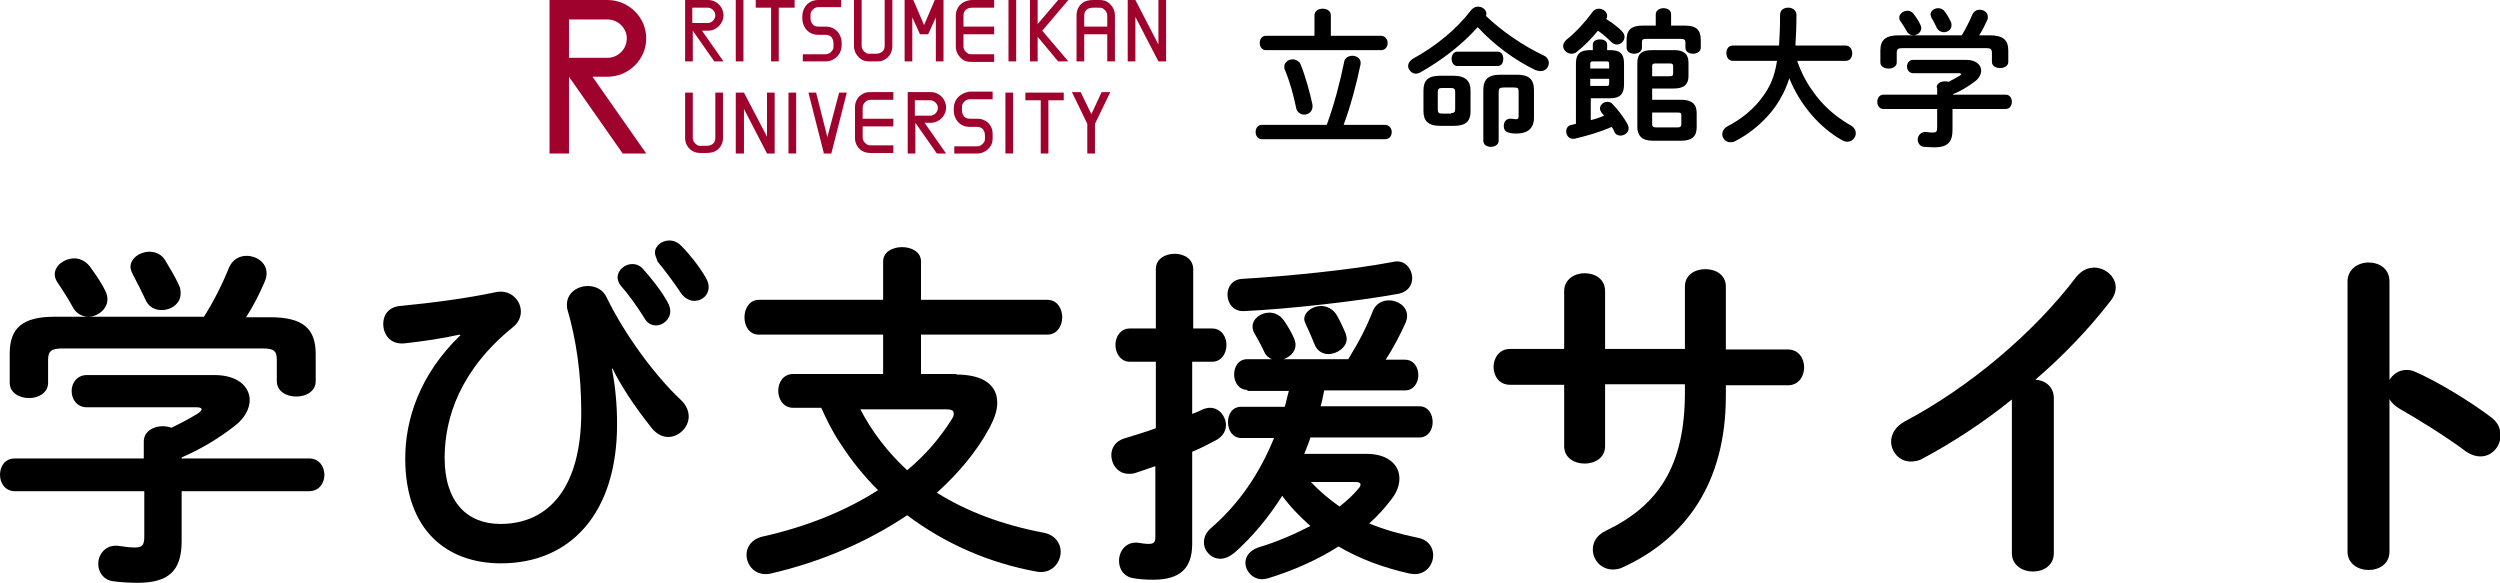
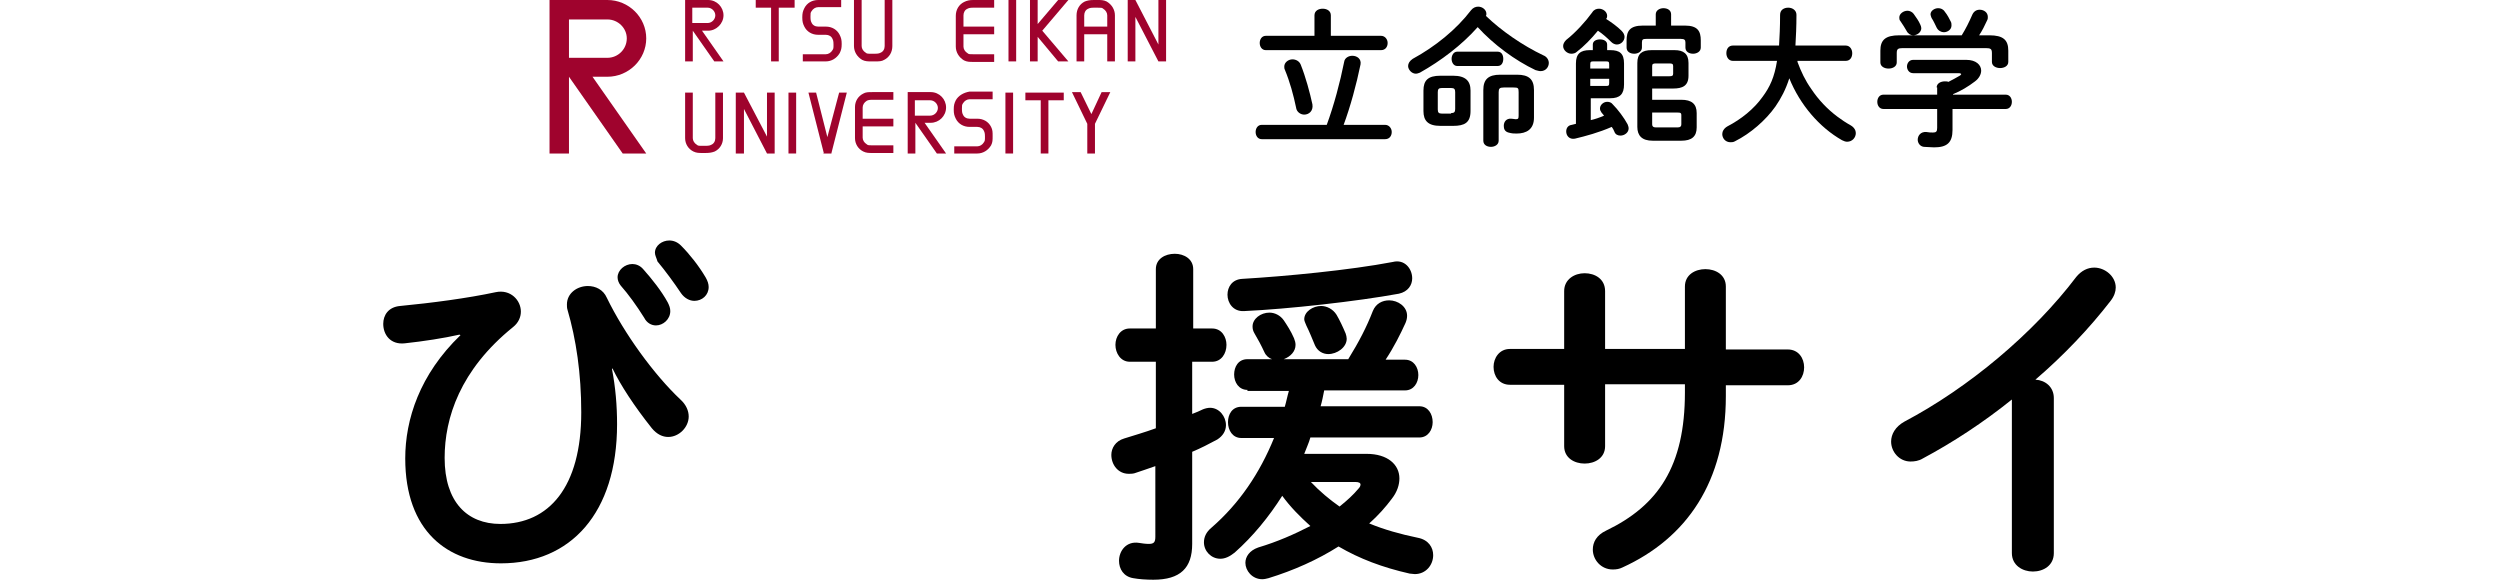
<svg xmlns="http://www.w3.org/2000/svg" version="1.1" id="レイヤー_1" x="0px" y="0px" viewBox="0 0 488.6 113.9" style="enable-background:new 0 0 488.6 113.9;" xml:space="preserve">
  <style type="text/css">
	.st0{fill:#9F032D;}
</style>
  <g>
    <g>
      <g>
        <g>
          <g>
-             <path d="M28.1,86.3c0-2,1.9-3,3.7-3c0.6,0,1.1,0.1,1.7,0.3c1.9-0.9,3.7-1.9,5.2-2.8c0.4-0.3,0.7-0.6,0.7-0.8       c0-0.3-0.4-0.4-1.1-0.4H17c-2,0-3-1.6-3-3.2c0-1.5,1-3.1,3-3.1h24.9c4.6,0,6.9,2.3,6.9,4.9c0,1.7-1,3.6-3,5.1       c-3.2,2.5-6.8,4.6-10.3,6.1v0.2h24.9c2,0,3,1.6,3,3.2c0,1.6-1,3.2-3,3.2H35.5v9.8c0,5.9-2.7,8.1-8.6,8.1       c-1.7,0-3.3-0.1-4.8-0.3c-2-0.3-2.9-1.9-2.9-3.4c0-1.9,1.5-3.9,4.1-3.5c1.2,0.2,2.2,0.3,3.1,0.3c1.4,0,1.8-0.5,1.8-2.1V96H2.9       C1,96,0,94.4,0,92.8c0-1.7,1-3.2,2.9-3.2h25.2V86.3z M39.8,62c1.9-3,3.5-6.1,5-9.8c0.7-1.5,2-2.2,3.4-2.2       c1.9,0,3.9,1.3,3.9,3.4c0,0.5-0.1,1-0.3,1.5c-1.1,2.6-2.3,4.9-3.7,7.1h4.7c6.4,0,8.9,2.2,8.9,7.2v5.3c0,2-1.9,3-3.8,3       c-1.9,0-3.8-1-3.8-3v-4.1c0-1.8-0.5-2.3-2.8-2.3H12.3c-2.3,0-2.9,0.5-2.9,2.3v4.4c0,2-1.9,3-3.7,3c-1.9,0-3.8-1-3.8-3v-5.7       c0-5,2.5-7.2,8.8-7.2H39.8z M20.6,56.9c0.3,0.6,0.4,1.1,0.4,1.6c0,1.9-1.9,3.4-3.7,3.4c-1.2,0-2.5-0.6-3.2-2.1       c-0.6-1.1-1.7-2.9-2.8-4.5c-0.4-0.6-0.6-1.1-0.6-1.7c0-1.7,1.9-3.1,3.8-3.1c1,0,2.1,0.4,3,1.5C18.6,53.5,19.8,55.2,20.6,56.9z        M35,55.8c0.3,0.6,0.3,1.1,0.3,1.6c0,1.9-1.8,3.2-3.7,3.2c-1.3,0-2.6-0.6-3.2-2.1c-0.7-1.5-1.5-3.1-2.3-4.6       c-0.3-0.6-0.6-1.2-0.6-1.7c0-1.7,1.8-3,3.7-3c1.2,0,2.4,0.5,3.1,1.7C33.2,52.4,34.3,54.2,35,55.8z" />
            <path d="M89.8,65.4c-3.1,0.7-7,1.3-10.7,1.7c-2.8,0.3-4.2-1.7-4.2-3.8c0-1.7,1-3.3,3.3-3.5c6.2-0.6,13.1-1.5,18.7-2.7       c2.9-0.6,4.9,1.6,4.9,3.8c0,1.1-0.5,2.2-1.5,3c-10.4,8.4-13.4,17.8-13.4,25.6c0,8.6,4.4,12.9,10.9,12.9       c9.5,0,15.8-7.2,15.8-21.8c0-7.6-1-14.3-2.7-20.1c-0.1-0.3-0.1-0.7-0.1-1c0-2.2,2-3.6,4.1-3.6c1.5,0,3,0.7,3.7,2.3       c3.4,7,9.2,15,14.4,19.9c1.1,1,1.6,2.2,1.6,3.3c0,2.1-1.9,4-4,4c-1.1,0-2.2-0.5-3.2-1.7c-3.5-4.4-6.1-8.4-7.7-11.7l-0.1,0.1       c0.7,3.6,1,7.2,1,10.8c0,17.4-9.1,27.2-22.7,27.2c-10.4,0-18.7-6.3-18.7-20.5c0-7.6,2.8-16.4,10.8-24.1L89.8,65.4z M120.7,54.2       c0-1.4,1.4-2.6,2.9-2.6c0.7,0,1.5,0.3,2.1,1c1.7,1.9,3.6,4.3,4.8,6.5c0.3,0.6,0.5,1.1,0.5,1.7c0,1.6-1.4,2.8-2.8,2.8       c-0.9,0-1.8-0.5-2.3-1.5c-1.5-2.4-3.1-4.6-4.6-6.3C120.9,55.3,120.7,54.7,120.7,54.2z M128,49.4c0-1.4,1.4-2.4,2.8-2.4       c0.8,0,1.6,0.3,2.3,1c1.7,1.7,3.5,4,4.8,6.2c0.4,0.7,0.6,1.3,0.6,1.9c0,1.6-1.3,2.7-2.8,2.7c-0.9,0-1.9-0.5-2.6-1.5       c-1.4-2.1-3.1-4.4-4.6-6.2C128.3,50.4,128,49.9,128,49.4z" />
-             <path d="M186.9,73.2c5.2,0,8,2,8,5.5c0,1.5-0.5,3-1.5,4.9c-2.6,4.8-6.2,9-10.3,12.7c5.9,3.7,12.9,6.3,20.8,7.8       c2.3,0.4,3.4,2.1,3.4,3.7c0,2.3-1.9,4.5-4.8,3.9c-9.3-1.7-17.9-5.5-25.2-11c-7.9,5.3-17.1,9.2-26.7,11.4       c-0.3,0.1-0.8,0.1-1,0.1c-2.3,0-3.7-1.9-3.7-3.8c0-1.5,1-3,3-3.5c8.6-1.9,16.3-5,22.7-9.1c-2.8-2.8-5.3-5.9-7.4-9.2       c-1.5-2.2-2.6-4.5-3.7-6.9h-5.5c-1.9,0-2.9-1.7-2.9-3.3c0-1.7,1-3.3,2.9-3.3h17.6v-7.7h-24.3c-1.9,0-2.8-1.7-2.8-3.4       c0-1.7,1-3.4,2.8-3.4h24.3v-7.5c0-1.9,1.9-2.8,3.7-2.8s3.7,0.9,3.7,2.8v7.5h24.7c1.9,0,2.9,1.7,2.9,3.4c0,1.7-1,3.4-2.9,3.4       h-24.7v7.7H186.9z M168.1,79.9c2.3,4.5,5.5,8.6,9.2,12c3.6-3,6.5-6.4,8.8-10.1c0.3-0.4,0.3-0.8,0.3-1c0-0.6-0.5-0.8-1.5-0.8       H168.1z" />
            <path d="M233,80.9c0.8-0.3,1.5-0.6,2.1-0.9c0.5-0.2,1-0.3,1.4-0.3c1.8,0,3.1,1.7,3.1,3.4c0,1.1-0.6,2.1-1.7,2.8       c-1.5,0.8-3.2,1.7-4.9,2.4v18c0,4.7-2.3,7-7.6,7c-1.4,0-2.8-0.1-3.9-0.3c-1.9-0.3-2.8-1.8-2.8-3.4c0-1.9,1.4-3.9,3.9-3.5       c0.6,0.1,1.3,0.2,1.9,0.2c1,0,1.3-0.3,1.3-1.4V91.1c-1.5,0.5-2.8,1-4.1,1.4c-0.4,0.1-0.8,0.1-1.1,0.1c-2.1,0-3.4-1.8-3.4-3.7       c0-1.3,0.8-2.7,2.5-3.2c1.9-0.6,4-1.2,6.2-2v-13h-5.1c-1.8,0-2.8-1.7-2.8-3.3c0-1.6,1-3.2,2.8-3.2h5.1V52.6c0-2,1.8-3,3.7-3       c1.8,0,3.6,1,3.6,3v11.6h3.7c1.9,0,2.8,1.7,2.8,3.2c0,1.7-1,3.3-2.8,3.3H233V80.9z M243.8,76.2c-1.7,0-2.6-1.5-2.6-3       c0-1.5,0.8-3,2.6-3h4.8c-0.6-0.2-1.2-0.7-1.5-1.4c-0.6-1.3-1.3-2.6-1.9-3.6c-0.3-0.5-0.4-0.9-0.4-1.4c0-1.5,1.6-2.7,3.3-2.7       c1,0,2.1,0.5,2.8,1.5c0.6,0.9,1.4,2.1,2,3.5c0.2,0.5,0.3,0.9,0.3,1.3c0,1.3-1,2.3-2.3,2.8h12.6c2.1-3.4,3.6-6.3,4.8-9.4       c0.6-1.5,1.9-2.1,3.2-2.1c1.7,0,3.5,1.2,3.5,3c0,0.5-0.1,0.9-0.3,1.4c-1,2.2-2.3,4.8-3.9,7.2h3.8c1.7,0,2.6,1.5,2.6,3       c0,1.5-0.9,3-2.6,3h-15.8c-0.2,1-0.4,2.1-0.7,3.1h19.3c1.7,0,2.6,1.5,2.6,3.1c0,1.5-0.9,3-2.6,3h-21.3       c-0.3,1.1-0.8,2.1-1.2,3.2h12.2c4.1,0,6.4,2.1,6.4,4.8c0,1.2-0.4,2.6-1.5,4c-1.2,1.6-2.6,3.2-4.4,4.8c2.9,1.2,6.1,2.1,9.5,2.8       c2.1,0.4,3,1.9,3,3.4c0,1.9-1.4,3.7-3.6,3.7c-0.3,0-0.7-0.1-1-0.1c-5.3-1.2-9.8-2.9-13.9-5.3c-4.1,2.6-8.8,4.7-13.7,6.2       c-0.4,0.1-0.8,0.2-1.2,0.2c-2,0-3.3-1.7-3.3-3.2c0-1.2,0.8-2.4,2.5-3c3.7-1.1,7.1-2.6,10.2-4.2c-2-1.8-3.9-3.7-5.5-5.9       c-2.6,4.1-5.7,7.9-9.3,11.1c-1,0.8-1.9,1.2-2.8,1.2c-1.8,0-3.2-1.5-3.2-3.2c0-1,0.4-2,1.5-2.9c5.4-4.7,9.4-10.6,12.2-17.5h-6.4       c-1.7,0-2.6-1.5-2.6-3.1c0-1.5,0.8-3,2.6-3h8.5c0.3-1,0.5-2.1,0.8-3.1H243.8z M276,54.4c0,1.3-0.8,2.6-2.6,3       c-8.2,1.5-21.6,3-30.3,3.4c-2.1,0.1-3.2-1.6-3.2-3.2c0-1.5,0.9-3,2.9-3.1c8.5-0.5,21-1.7,29.4-3.3       C274.5,50.6,276,52.5,276,54.4z M254.9,62.4c0-1.5,1.7-2.6,3.3-2.6c1.1,0,2.3,0.6,3,1.7c0.6,1,1.3,2.5,1.8,3.7       c0.1,0.3,0.2,0.7,0.2,1c0,1.7-1.9,3-3.6,3c-1.1,0-2.1-0.6-2.6-1.7c-0.5-1.2-1.1-2.7-1.7-3.9C255.1,63.1,254.9,62.7,254.9,62.4z        M256.2,94.2c1.7,1.8,3.6,3.4,5.6,4.8c1.5-1.2,2.7-2.3,3.7-3.5c0.3-0.3,0.4-0.6,0.4-0.8c0-0.3-0.3-0.5-1-0.5H256.2z" />
            <path d="M313.7,87.2c0,2.3-2,3.4-4,3.4s-4-1.1-4-3.4v-12h-10.6c-2.1,0-3.2-1.7-3.2-3.5c0-1.7,1.1-3.5,3.2-3.5h10.6V56.9       c0-2.3,2-3.5,4-3.5s4,1.1,4,3.5v11.3h15.6V56c0-2.3,2-3.4,4-3.4s4,1.1,4,3.4v12.3h12.1c2.1,0,3.2,1.7,3.2,3.5       c0,1.7-1,3.5-3.2,3.5h-12.1v2.1c0,16.8-7.7,27.8-20.2,33.5c-0.6,0.3-1.2,0.4-1.9,0.4c-2.3,0-3.9-1.9-3.9-3.9       c0-1.4,0.7-2.8,2.6-3.7c10.2-4.9,15.4-12.6,15.4-27v-1.6h-15.6V87.2z" />
            <path d="M393.3,78c-5.7,4.6-11.7,8.5-17.5,11.6c-0.8,0.5-1.7,0.6-2.4,0.6c-2.2,0-3.8-1.9-3.8-3.9c0-1.4,0.8-2.9,2.6-3.9       c12.5-6.6,25.2-17.2,33.6-28.3c1-1.2,2.2-1.8,3.5-1.8c2.1,0,4.2,1.7,4.2,3.9c0,0.8-0.3,1.7-1,2.6c-4.1,5.3-9.1,10.6-14.7,15.4       c1.9,0.1,3.6,1.4,3.6,3.6v30.3c0,2.4-2,3.6-4.1,3.6c-2,0-4.1-1.2-4.1-3.6V78z" />
-             <path d="M466.9,74.4c0.7-1.2,1.9-2.1,3.4-2.1c0.6,0,1.2,0.1,1.8,0.4c4.3,1.9,10.3,5.5,14.7,8.8c1.4,1,1.9,2.3,1.9,3.6       c0,2.2-1.7,4.1-3.9,4.1c-0.9,0-1.9-0.3-2.9-1c-4-3-9.9-6.6-12.9-8.3c-1-0.6-1.6-1.2-2-1.9v29.8c0,2.4-2,3.6-4.1,3.6       c-2,0-4.1-1.2-4.1-3.6V55c0-2.4,2.1-3.7,4.1-3.7c2.1,0,4.1,1.2,4.1,3.7V74.4z" />
          </g>
        </g>
      </g>
      <g>
        <g>
          <g>
            <path d="M259.3,24.4c1.4-3.8,2.6-8.3,3.4-12.3c0.1-0.8,0.9-1.2,1.6-1.2c0.9,0,1.8,0.6,1.6,1.7c-0.8,3.9-2,8.3-3.3,11.8h8.1       c0.8,0,1.3,0.7,1.3,1.4c0,0.7-0.4,1.4-1.3,1.4h-24.1c-0.8,0-1.2-0.7-1.2-1.4c0-0.7,0.4-1.4,1.2-1.4H259.3z M256.9,3       c0-0.9,0.8-1.3,1.6-1.3c0.8,0,1.6,0.4,1.6,1.3v4h9.8c0.8,0,1.3,0.7,1.3,1.4c0,0.7-0.4,1.4-1.3,1.4h-22.5       c-0.8,0-1.2-0.7-1.2-1.4c0-0.7,0.4-1.4,1.2-1.4h9.5V3z M251.1,13.6c-0.1-0.2-0.1-0.4-0.1-0.6c0-0.8,0.8-1.4,1.6-1.4       c0.6,0,1.3,0.3,1.6,1c1,2.5,1.8,5.5,2.3,7.8c0.2,1.3-0.7,2-1.6,2c-0.7,0-1.5-0.5-1.6-1.4C252.8,18.6,252.1,16,251.1,13.6z" />
            <path d="M301.6,10.8c0.8,0.3,1.1,1,1.1,1.5c0,0.8-0.6,1.6-1.6,1.6c-0.3,0-0.6-0.1-1-0.2c-4-1.9-8.2-5-11.3-8.4       c-3.1,3.5-7.2,6.6-11.3,8.9c-0.3,0.1-0.5,0.2-0.8,0.2c-0.8,0-1.5-0.8-1.5-1.5c0-0.5,0.3-1,0.9-1.4c4.4-2.4,8.5-5.7,11.4-9.5       c0.4-0.5,0.9-0.7,1.4-0.7c0.8,0,1.6,0.6,1.6,1.4c0,0.1,0,0.3-0.1,0.4C293.4,6,297.6,8.9,301.6,10.8z M281.5,24.6       c-2.4,0-3.3-1-3.3-2.9v-4c0-2,0.9-2.9,3.3-2.9h2.5c2.4,0,3.4,1,3.4,2.9v4c0,2.3-1.2,2.9-3.4,2.9H281.5z M283.6,22.1       c0.6,0,0.8-0.2,0.8-0.8V18c0-0.6-0.2-0.8-0.8-0.8h-1.8c-0.6,0-0.8,0.2-0.8,0.8v3.4c0,0.6,0.2,0.8,0.8,0.8H283.6z M284.8,12.9       c-0.7,0-1.1-0.7-1.1-1.4c0-0.7,0.4-1.4,1.1-1.4h7.9c0.8,0,1.1,0.7,1.1,1.4c0,0.7-0.3,1.4-1.1,1.4H284.8z M296.5,14.6       c2.3,0,3.3,0.9,3.3,3v5.4c0,2.3-1.5,3.1-3.4,3.1c-0.5,0-0.9,0-1.6-0.2s-0.9-0.7-0.9-1.3c0-0.8,0.5-1.5,1.5-1.4       c0.3,0,0.6,0.1,0.8,0.1c0.5,0,0.6-0.1,0.6-0.7v-4.6c0-0.8-0.1-0.9-1-0.9h-1.9c-0.8,0-1,0.2-1,0.9v9.5c0,0.8-0.8,1.2-1.5,1.2       c-0.8,0-1.5-0.4-1.5-1.2v-9.9c0-2.1,1-3,3.3-3H296.5z" />
            <path d="M313.9,3.7c1.1,0.7,2.2,1.5,3,2.3c0.4,0.4,0.6,0.8,0.6,1.2c0,0.8-0.7,1.5-1.5,1.5c-0.4,0-0.8-0.2-1.1-0.5       c-0.8-0.8-1.7-1.6-2.6-2.2c-1.3,1.6-2.8,3.1-4.1,4.1c-0.3,0.3-0.7,0.4-1.1,0.4c-0.8,0-1.6-0.7-1.6-1.5c0-0.4,0.2-0.8,0.6-1.2       c1.8-1.4,3.8-3.6,5.1-5.4c0.3-0.5,0.8-0.7,1.3-0.7c0.8,0,1.6,0.6,1.6,1.4C314.1,3.2,314.1,3.5,313.9,3.7L313.9,3.7z        M310.8,23.5c0.9-0.2,1.8-0.5,2.7-0.9c-0.2-0.2-0.3-0.4-0.5-0.6c-0.2-0.3-0.3-0.5-0.3-0.8c0-0.7,0.7-1.3,1.4-1.3       c0.4,0,0.8,0.1,1.1,0.5c1,1,2.2,2.6,2.9,3.9c0.1,0.3,0.2,0.5,0.2,0.8c0,0.8-0.8,1.4-1.6,1.4c-0.5,0-1-0.2-1.2-0.8       c-0.1-0.3-0.3-0.6-0.5-0.9c-2.5,1.1-5.1,1.8-7.2,2.3c-1.1,0.2-1.7-0.6-1.7-1.4c0-0.6,0.3-1.2,1.1-1.3c0.3-0.1,0.5-0.1,0.8-0.2       V12.4c0-1.9,0.9-2.6,2.7-2.6h0.6V8.7c0-0.7,0.7-1,1.4-1c0.7,0,1.4,0.3,1.4,1v1.1h0.6c1.8,0,2.7,0.6,2.7,2.6v4.1       c0,1.9-0.8,2.7-2.7,2.7h-3.8V23.5z M314.5,12.6c0-0.5-0.1-0.6-0.6-0.6h-2.5c-0.5,0-0.6,0.1-0.6,0.6v0.8h3.7V12.6z M313.9,16.8       c0.5,0,0.6-0.1,0.6-0.6v-0.8h-3.7v1.4H313.9z M329.3,5c2.5,0,3.1,1.1,3.1,2.9v1.4c0,0.8-0.8,1.2-1.5,1.2       c-0.8,0-1.5-0.4-1.5-1.2V8.3c0-0.5-0.2-0.7-0.9-0.7h-6.7c-0.7,0-0.9,0.1-0.9,0.7v1c0,0.8-0.8,1.2-1.5,1.2       c-0.8,0-1.5-0.4-1.5-1.2V7.9c0-1.8,0.6-2.9,3.2-2.9h2.5V2.8c0-0.8,0.8-1.2,1.5-1.2c0.8,0,1.5,0.4,1.5,1.2V5H329.3z M322.9,17.3       v2.2h5.7c2,0,3,0.8,3,2.6v2.8c0,1.8-1,2.6-3,2.6h-5.6c-2.1,0-3-1-3-2.7V12.3c0-1.8,0.9-2.5,2.8-2.5h4.5c1.7,0,2.7,0.7,2.7,2.5       v2.5c0,2-1.2,2.5-3,2.5H322.9z M326.3,14.9c0.5,0,0.7-0.1,0.7-0.5v-1.5c0-0.4-0.2-0.5-0.7-0.5h-2.7c-0.5,0-0.7,0.1-0.7,0.5v2       H326.3z M322.9,22v2.3c0,0.4,0.2,0.6,0.7,0.6h4.3c0.5,0,0.7-0.2,0.7-0.6v-1.8c0-0.5-0.3-0.5-0.7-0.5H322.9z" />
            <path d="M351.3,12.1c0.7,1.9,1.5,3.6,2.7,5.3c1.4,2.1,3.1,3.9,5.1,5.4c0.8,0.6,1.7,1.2,2.6,1.7c0.7,0.4,1,1,1,1.5       c0,0.9-0.7,1.7-1.7,1.7c-0.3,0-0.6-0.1-1-0.3c-4.4-2.5-8.2-6.9-10.3-12.1c-0.7,2.2-1.6,3.9-2.7,5.5c-1.9,2.7-4.9,5.3-7.9,6.8       c-0.3,0.2-0.7,0.2-0.9,0.2c-1,0-1.6-0.8-1.6-1.6c0-0.5,0.3-1.1,1-1.5c2.7-1.4,5.2-3.4,6.9-5.8c1.4-1.9,2.3-3.8,2.8-7h-8.6       c-0.9,0-1.3-0.8-1.3-1.5c0-0.8,0.4-1.5,1.3-1.5h9c0.1-1.7,0.2-3.6,0.2-6c0-1,0.8-1.4,1.6-1.4c0.8,0,1.6,0.5,1.6,1.4       c0,2.3-0.1,4.3-0.2,6h9.8c0.9,0,1.3,0.8,1.3,1.5c0,0.8-0.4,1.5-1.3,1.5H351.3z" />
            <path d="M378.5,17.1c0-0.8,0.8-1.2,1.6-1.2c0.2,0,0.5,0,0.7,0.1c0.8-0.4,1.5-0.8,2.2-1.2c0.2-0.1,0.3-0.3,0.3-0.3       c0-0.1-0.2-0.2-0.5-0.2h-8.9c-0.8,0-1.2-0.7-1.2-1.3c0-0.6,0.4-1.3,1.2-1.3h10.4c1.9,0,2.9,1,2.9,2.1c0,0.7-0.4,1.5-1.2,2.1       c-1.3,1-2.8,1.9-4.3,2.5v0.1H392c0.8,0,1.2,0.7,1.2,1.4c0,0.7-0.4,1.4-1.2,1.4h-10.4v4.1c0,2.5-1.1,3.4-3.6,3.4       c-0.7,0-1.4-0.1-2-0.1c-0.8-0.1-1.2-0.8-1.2-1.4c0-0.8,0.6-1.6,1.7-1.5c0.5,0.1,0.9,0.1,1.3,0.1c0.6,0,0.8-0.2,0.8-0.9v-3.7       h-10.5c-0.8,0-1.2-0.7-1.2-1.4c0-0.7,0.4-1.4,1.2-1.4h10.5V17.1z M383.4,6.9c0.8-1.3,1.4-2.5,2.1-4.1c0.3-0.6,0.8-0.9,1.4-0.9       c0.8,0,1.6,0.5,1.6,1.4c0,0.2,0,0.4-0.1,0.6c-0.5,1.1-1,2.1-1.6,3h2c2.7,0,3.7,0.9,3.7,3v2.2c0,0.8-0.8,1.2-1.6,1.2       c-0.8,0-1.6-0.4-1.6-1.2v-1.7c0-0.8-0.2-1-1.2-1h-16.2c-1,0-1.2,0.2-1.2,1v1.8c0,0.8-0.8,1.2-1.6,1.2c-0.8,0-1.6-0.4-1.6-1.2       V9.9c0-2.1,1-3,3.7-3H383.4z M375.3,4.8c0.1,0.2,0.2,0.5,0.2,0.7c0,0.8-0.8,1.4-1.6,1.4c-0.5,0-1-0.3-1.3-0.9       c-0.3-0.5-0.7-1.2-1.2-1.9c-0.2-0.2-0.2-0.5-0.2-0.7c0-0.7,0.8-1.3,1.6-1.3c0.4,0,0.9,0.2,1.2,0.6C374.5,3.4,375,4.1,375.3,4.8       z M381.3,4.3c0.1,0.2,0.1,0.5,0.1,0.7c0,0.8-0.8,1.3-1.5,1.3c-0.5,0-1.1-0.3-1.4-0.9c-0.3-0.6-0.6-1.3-1-1.9       c-0.1-0.3-0.2-0.5-0.2-0.7c0-0.7,0.8-1.2,1.5-1.2c0.5,0,1,0.2,1.3,0.7C380.6,2.9,381,3.7,381.3,4.3z" />
          </g>
        </g>
      </g>
      <path class="st0" d="M118.7,3.8c2.1,0,3.8,1.7,3.8,3.7c0,2.1-1.7,3.8-3.8,3.8h-7.5V3.8H118.7z M126.3,7.5c0-4.1-3.4-7.5-7.6-7.5    h-11.3v30h3.8V15l10.5,15h4.6l-10.5-15h2.9C122.9,15,126.3,11.6,126.3,7.5" />
    </g>
    <polygon class="st0" points="200.4,19.6 203.4,19.6 203.4,30 204.9,30 204.9,19.6 207.9,19.6 207.9,18.1 200.4,18.1  " />
    <polygon class="st0" points="149.9,18.1 149.9,26.7 145.4,18.1 143.8,18.1 143.8,30 145.4,30 145.4,21.3 149.9,30 151.4,30    151.4,18.1  " />
    <g>
      <path class="st0" d="M139.8,18.1V27c0,0.6-0.3,1.1-0.8,1.3c-0.2,0.1-0.4,0.2-1.1,0.2h-0.6c-0.7,0-0.9,0-1.1-0.2    c-0.5-0.3-0.8-0.8-0.8-1.3v-8.9h-1.5l0,8.9c0,1.1,0.6,2.1,1.6,2.6c0.6,0.3,1.1,0.3,1.8,0.3h0.6c0.8,0,1.3-0.1,1.8-0.3    c1-0.5,1.6-1.5,1.6-2.6v-8.9H139.8z" />
      <path class="st0" d="M169.4,19.7c0.2-0.1,0.4-0.2,1.1-0.2l4.1,0v-1.5l-4.1,0c-0.8,0-1.3,0-1.8,0.3c-1,0.5-1.6,1.5-1.6,2.6V27    c0,1.1,0.6,2.1,1.6,2.6c0.6,0.3,1.1,0.3,1.8,0.3l4.1,0v-1.5h-4.1c-0.7,0-0.9,0-1.1-0.2c-0.5-0.3-0.8-0.8-0.8-1.3v-2.2h6v-1.5h-6    v-2.2C168.6,20.5,168.9,20,169.4,19.7" />
      <path class="st0" d="M184.9,21c0-1.6-1.3-3-3-3h-4.5V30h1.5v-6l4.2,6h1.8l-4.2-6h1.2C183.5,24,184.9,22.7,184.9,21 M181.8,19.6    c0.8,0,1.5,0.7,1.5,1.5c0,0.8-0.7,1.5-1.5,1.5h-3v-3H181.8z" />
    </g>
    <polygon class="st0" points="211.2,18 209.5,18 212.5,24.2 212.5,30 214,30 214,24.2 217,18 215.3,18 213.3,22.3  " />
    <g>
      <path class="st0" d="M186.8,19.6c-0.3,0.6-0.4,1-0.4,1.8c0,0.8,0.1,1.2,0.4,1.8c0.5,1,1.5,1.6,2.7,1.6h1.5c0.6,0,1.1,0.3,1.3,0.8    c0.1,0.2,0.2,0.4,0.2,1.1c0,0.7,0,0.8-0.2,1.1c-0.3,0.5-0.8,0.8-1.3,0.8h-4.5V30h4.5c1.1,0,2.1-0.6,2.7-1.6c0.3-0.6,0.3-1,0.3-1.8    c0-0.8,0-1.2-0.3-1.8c-0.5-1-1.5-1.6-2.7-1.6h-1.5c-0.6,0-1.1-0.3-1.3-0.8c-0.1-0.2-0.2-0.4-0.2-1.1c0-0.7,0-0.8,0.2-1.1    c0.3-0.5,0.8-0.8,1.3-0.8h4.5v-1.5h-4.5C188.3,18.1,187.3,18.7,186.8,19.6" />
    </g>
    <polygon class="st0" points="164,18.1 161.7,26.8 159.5,18.1 158,18.1 161,29.9 160.9,30 162.5,30 162.5,29.9 165.5,18.1  " />
    <rect x="154.1" y="18.1" class="st0" width="1.5" height="11.9" />
    <rect x="196.5" y="18.1" class="st0" width="1.5" height="11.9" />
-     <rect x="143.8" y="0" class="st0" width="1.5" height="12" />
    <rect x="197.1" y="0" class="st0" width="1.5" height="12" />
    <polygon class="st0" points="147.7,1.5 150.7,1.5 150.7,12 152.2,12 152.2,1.5 155.3,1.5 155.3,0 147.7,0  " />
    <g>
      <path class="st0" d="M157.2,1.6c-0.3,0.6-0.4,1-0.4,1.8s0.1,1.2,0.4,1.8c0.5,1,1.5,1.6,2.7,1.6h1.5c0.6,0,1.1,0.3,1.3,0.8    c0.1,0.2,0.2,0.4,0.2,1.1c0,0.7,0,0.8-0.2,1.1c-0.3,0.5-0.8,0.8-1.3,0.8h-4.5V12h4.5c1.1,0,2.1-0.6,2.7-1.6c0.3-0.6,0.4-1,0.4-1.8    c0-0.8-0.1-1.2-0.4-1.8c-0.5-1-1.5-1.6-2.7-1.6h-1.5c-0.6,0-1.1-0.3-1.3-0.8c-0.1-0.2-0.2-0.4-0.2-1.1c0-0.7,0-0.8,0.2-1.1    c0.3-0.5,0.8-0.8,1.3-0.8h4.5V0h-4.5C158.7,0,157.7,0.6,157.2,1.6" />
    </g>
    <polygon class="st0" points="206.8,0 202.8,4.7 202.8,0 201.3,0 201.3,12 202.8,12 202.8,7.2 206.8,12 208.8,12 203.7,6 208.8,0     " />
    <polygon class="st0" points="226.4,0 226.4,8.7 221.9,0 220.4,0 220.4,12 221.9,12 221.9,3.3 226.4,12 227.9,12 227.9,0  " />
    <g>
      <path class="st0" d="M172.9,9c0,0.6-0.3,1.1-0.8,1.3c-0.2,0.1-0.4,0.2-1.1,0.2l-0.7,0c-0.7,0-0.9,0-1.1-0.2    c-0.5-0.3-0.8-0.8-0.8-1.3V0h-1.5v9c0,1.1,0.6,2.1,1.6,2.7c0.6,0.3,1.1,0.3,1.8,0.3h0.7c0.8,0,1.3,0,1.8-0.3    c1-0.5,1.6-1.5,1.6-2.7V0h-1.5V9z" />
      <path class="st0" d="M188.4,0.4c-1,0.5-1.6,1.5-1.6,2.7v6c0,1.1,0.6,2.1,1.6,2.7c0.6,0.3,1.1,0.3,1.8,0.3h4.1v-1.5l-4.1,0    c-0.7,0-0.9,0-1.1-0.2c-0.5-0.3-0.8-0.8-0.8-1.3V6.7h6V5.2h-6V3c0-0.6,0.3-1.1,0.8-1.3c0.2-0.1,0.4-0.2,1.1-0.2l4.1,0V0l-4.1,0    C189.5,0,189,0.1,188.4,0.4" />
      <path class="st0" d="M141.4,3c0-1.6-1.3-3-3-3h-4.5v12h1.5V6l4.2,6h1.8l-4.2-6h1.2C140,6,141.4,4.6,141.4,3 M135.3,4.5v-3h3    c0.8,0,1.5,0.7,1.5,1.5c0,0.8-0.7,1.5-1.5,1.5H135.3z" />
      <path class="st0" d="M216.3,0.3c-0.6-0.3-1.1-0.3-1.8-0.3h-0.7c-0.8,0-1.3,0.1-1.8,0.3c-1,0.5-1.6,1.5-1.6,2.7v9h1.5V6.7h4.5V12    h1.5V3C217.9,1.9,217.3,0.9,216.3,0.3 M211.9,5.2V3c0-0.6,0.3-1.1,0.8-1.3c0.2-0.1,0.4-0.2,1.1-0.2l0.7,0c0.7,0,0.9,0,1.1,0.2    c0.5,0.3,0.8,0.8,0.8,1.3v2.2H211.9z" />
    </g>
-     <polygon class="st0" points="184.4,0 182.7,0 180.6,4.9 178.5,0 176.8,0 176.8,12 178.3,12 178.3,3.4 179.8,6.7 181.4,6.7    182.9,3.4 182.9,12 184.4,12  " />
  </g>
</svg>